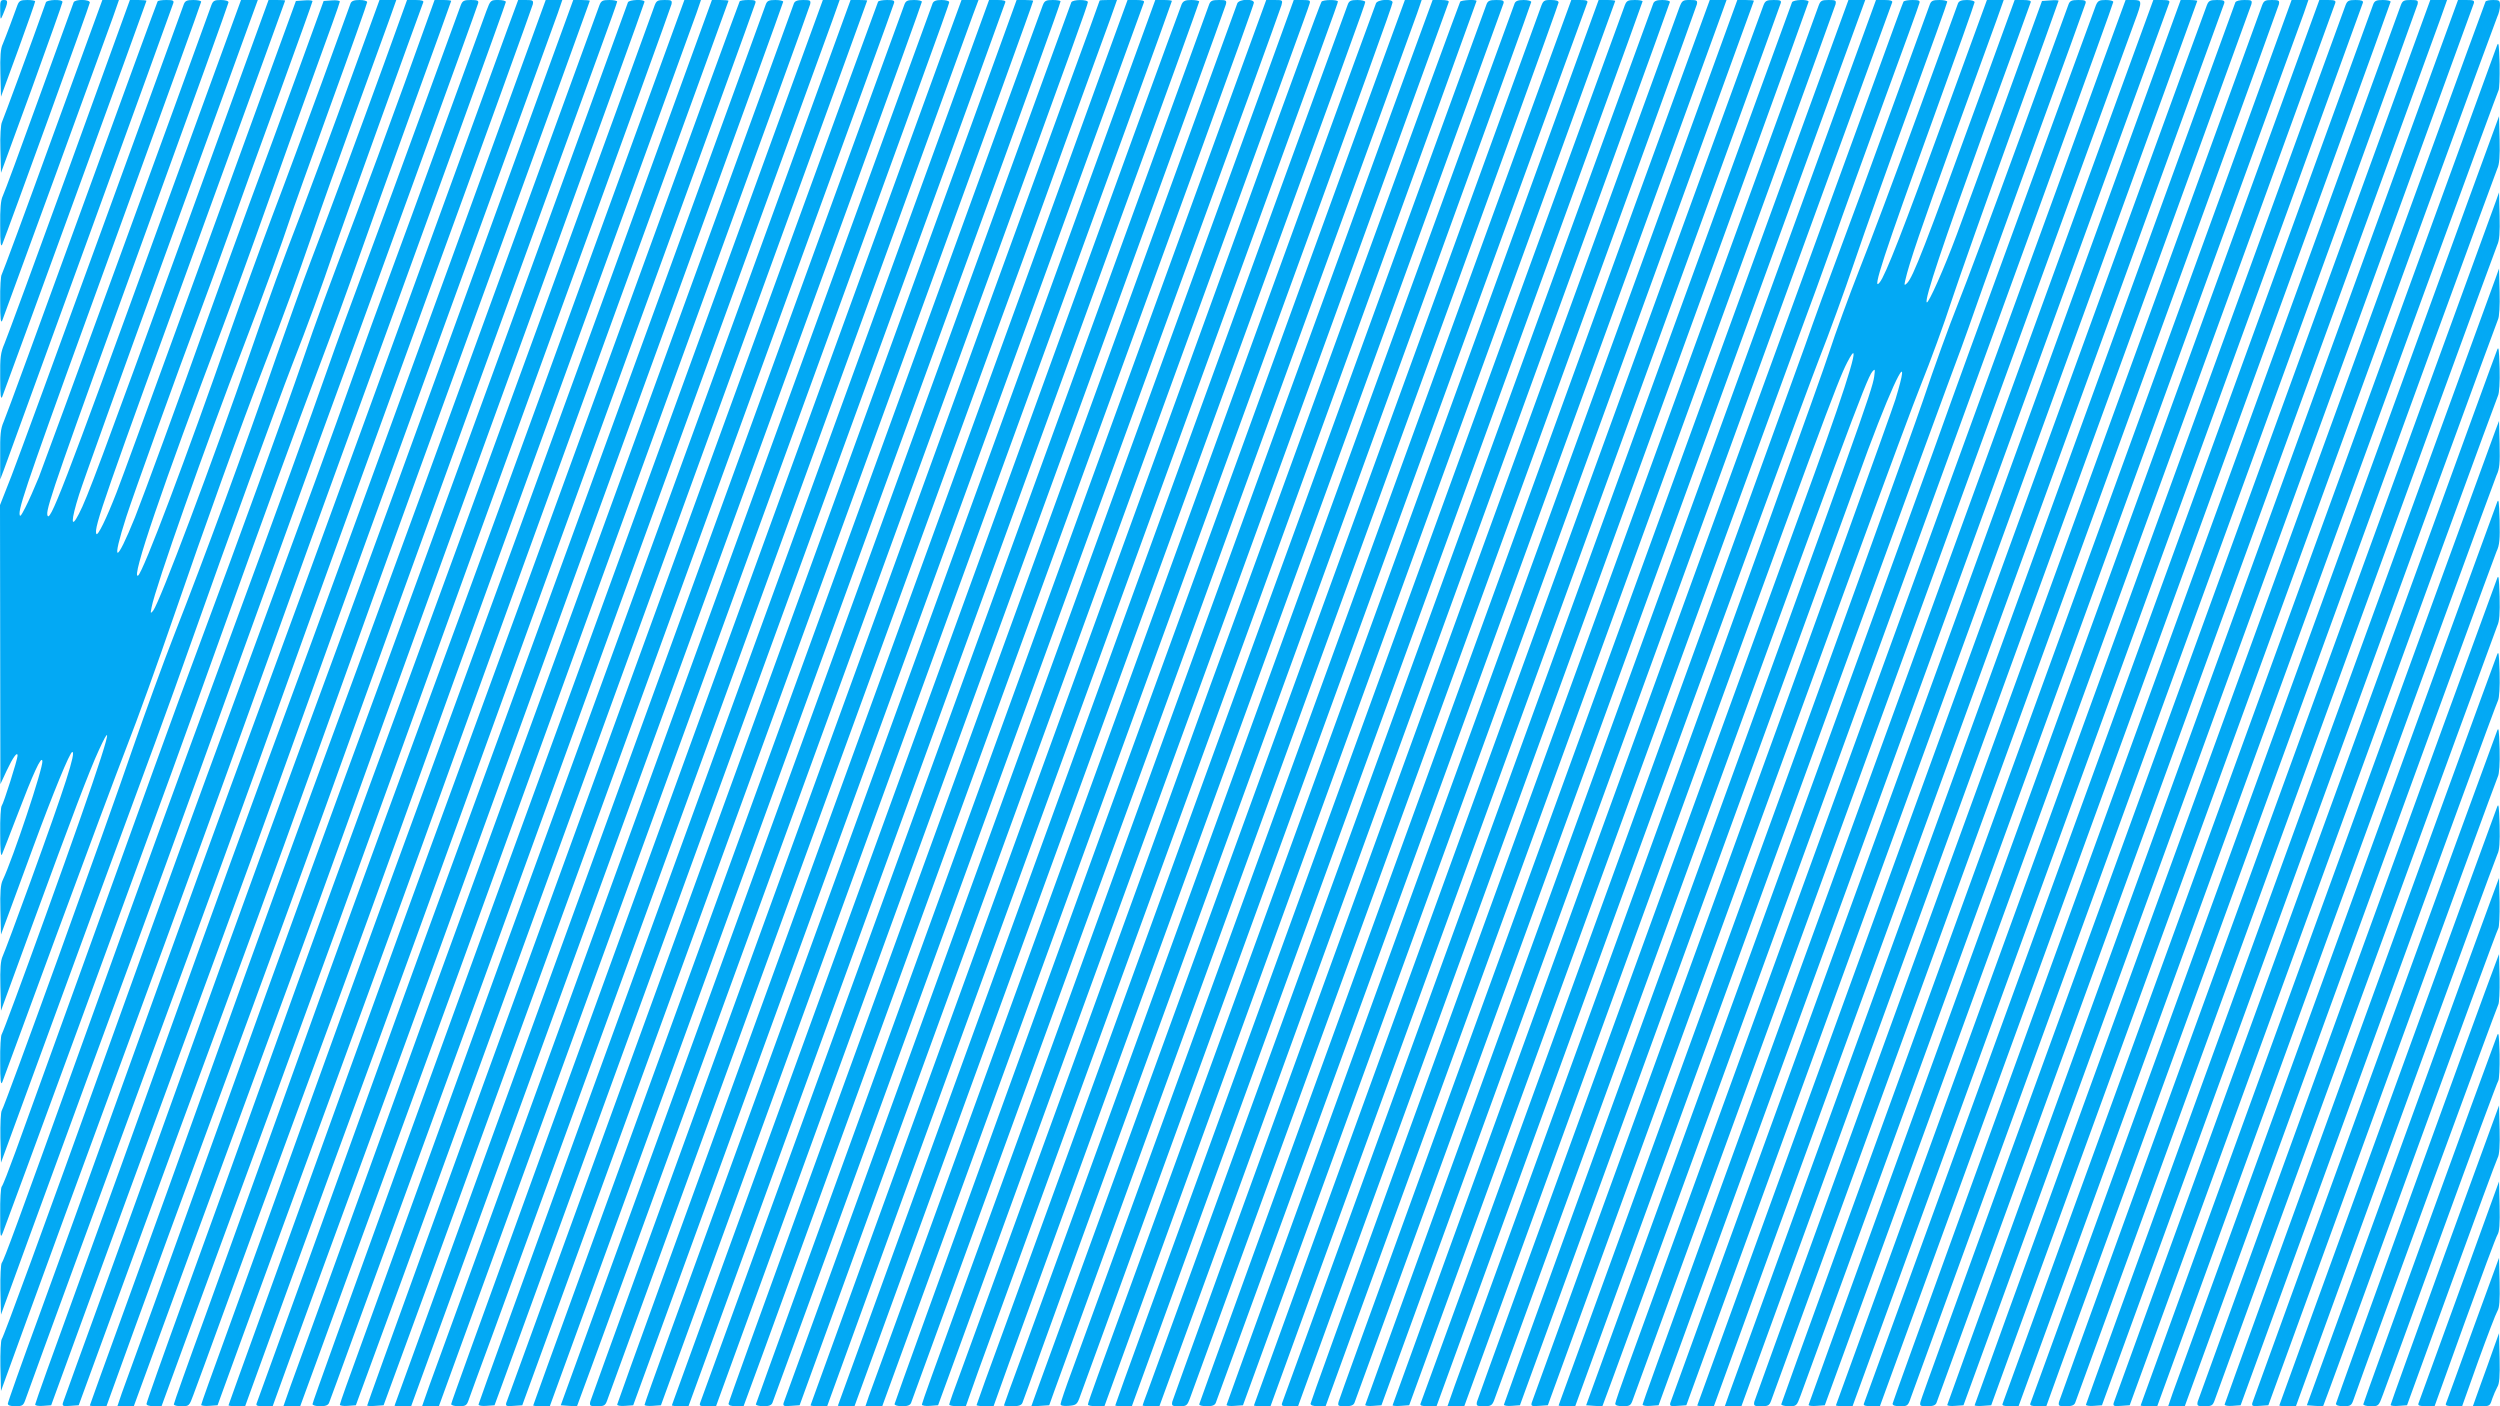
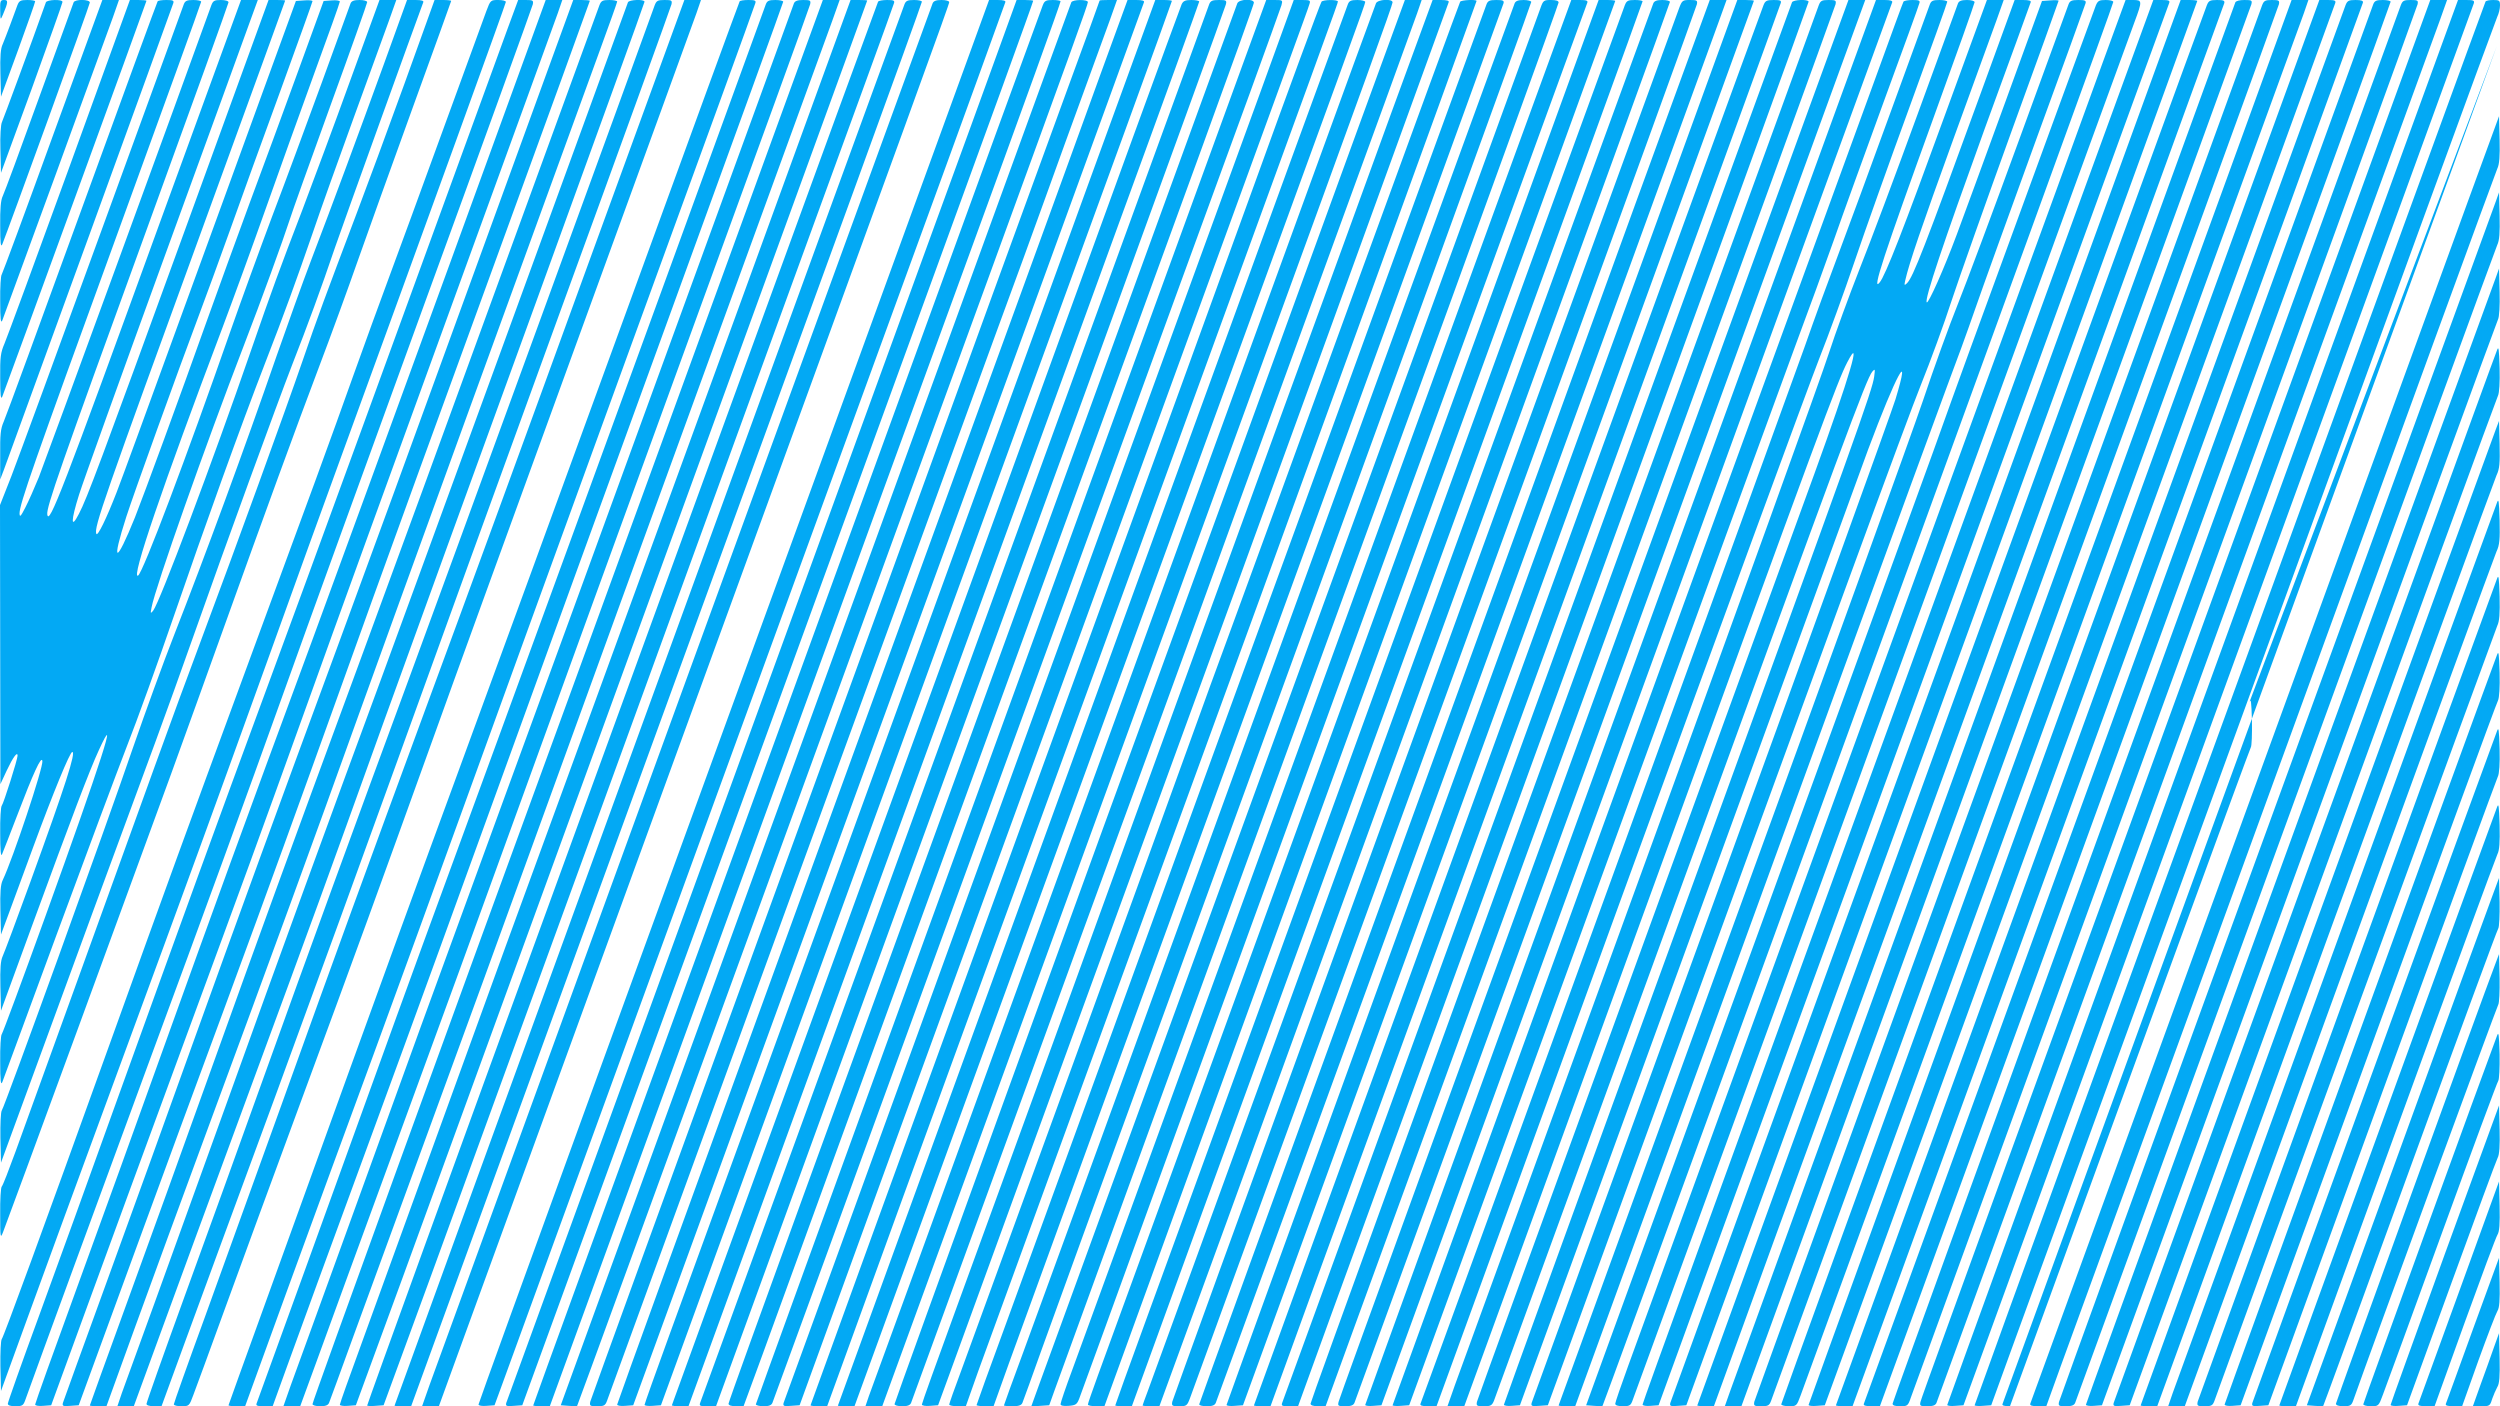
<svg xmlns="http://www.w3.org/2000/svg" version="1.0" width="1280pt" height="720pt" viewBox="0 0 1280 720" preserveAspectRatio="xMidYMid meet">
  <g transform="translate(0,720) scale(0.1,-0.1)" fill="#03a9f4" stroke="none">
    <path d="M1 7148 c1 -52 1 -53 14 -23 27 64 28 75 6 75 -19 0 -21 -6 -20 -52z" />
    <path d="M89 7173 c-6 -16 -22 -59 -36 -98 -14 -38 -32 -84 -39 -101 -11 -22 -14 -63 -12 -150 l3 -119 88 240 c48 132 87 243 87 248 0 4 -18 7 -40 7 -35 0 -42 -4 -51 -27z" />
    <path d="M235 7188 c-76 -214 -218 -598 -225 -613 -6 -12 -10 -70 -8 -140 l3 -120 158 432 c86 238 157 437 157 443 0 15 -80 12 -85 -2z" />
    <path d="M377 7188 c-2 -7 -82 -227 -177 -488 -94 -261 -178 -488 -186 -504 -10 -20 -14 -66 -13 -150 0 -94 3 -115 11 -96 30 74 448 1226 448 1237 0 17 -76 18 -83 1z" />
    <path d="M270 6503 c-139 -384 -257 -702 -261 -708 -5 -5 -9 -65 -8 -135 0 -96 3 -119 11 -100 12 30 524 1433 567 1554 l30 86 -43 0 -42 0 -254 -697z" />
    <path d="M356 6347 c-170 -468 -320 -876 -333 -906 -20 -47 -23 -69 -22 -175 0 -93 3 -115 11 -96 15 37 738 2021 738 2026 0 2 -19 4 -42 4 l-43 0 -309 -853z" />
    <path d="M807 7193 c-3 -5 -177 -480 -387 -1058 -210 -577 -390 -1070 -401 -1094 -16 -36 -19 -66 -18 -170 l0 -126 19 50 c46 124 863 2372 867 2388 5 14 -1 17 -35 17 -23 0 -43 -3 -45 -7z" />
    <path d="M941 7178 c-4 -13 -192 -527 -416 -1143 -224 -616 -434 -1188 -466 -1271 l-59 -150 1 -715 1 -714 33 71 c31 66 55 99 55 75 0 -19 -72 -246 -81 -256 -5 -5 -9 -68 -8 -140 0 -86 3 -123 9 -110 5 11 39 99 76 195 85 223 126 313 131 284 6 -30 -151 -501 -203 -610 -11 -23 -14 -62 -12 -155 l3 -124 37 100 c20 55 78 212 128 348 102 277 188 487 200 487 20 0 -34 -168 -214 -664 -70 -193 -134 -364 -142 -381 -11 -24 -14 -62 -12 -156 l3 -124 159 435 c205 560 294 795 342 899 106 232 12 -59 -273 -849 -118 -327 -219 -599 -224 -605 -5 -5 -9 -68 -8 -140 0 -100 3 -124 11 -105 5 14 131 354 278 755 148 402 310 836 360 965 51 129 159 429 240 665 157 457 343 975 467 1295 101 260 160 424 245 670 38 113 133 378 210 590 77 212 157 433 179 493 l38 107 -43 0 -43 0 -148 -407 c-81 -225 -193 -525 -247 -668 -119 -310 -154 -405 -263 -720 -196 -568 -468 -1291 -501 -1332 -14 -16 -14 -15 -8 17 19 102 275 828 474 1345 88 228 199 534 235 645 9 30 102 290 206 577 104 286 189 526 189 532 0 6 -17 11 -39 11 -28 0 -41 -5 -46 -17 -4 -10 -69 -191 -146 -402 -77 -211 -192 -522 -256 -690 -63 -168 -159 -432 -213 -586 -225 -645 -448 -1237 -473 -1252 -39 -24 125 457 433 1272 56 149 155 421 220 605 65 184 177 496 249 694 72 197 131 362 131 368 0 5 -19 8 -41 6 l-42 -3 -129 -355 c-71 -195 -183 -501 -250 -680 -66 -179 -164 -449 -218 -600 -143 -402 -322 -890 -369 -1009 -98 -243 -123 -241 -44 4 36 112 261 737 373 1035 34 91 105 284 157 430 52 146 168 468 259 716 90 248 164 454 164 458 0 4 -19 6 -42 4 l-43 -3 -173 -475 c-95 -261 -291 -801 -437 -1200 -145 -399 -283 -777 -308 -841 -52 -134 -98 -229 -104 -212 -12 34 33 162 561 1612 223 613 406 1116 406 1118 0 2 -19 3 -42 3 l-43 0 -419 -1153 c-449 -1234 -509 -1395 -552 -1478 -42 -82 -42 -37 1 99 20 64 217 612 437 1217 220 605 418 1148 439 1208 l39 107 -43 0 -43 0 -409 -1122 c-512 -1410 -574 -1569 -583 -1512 -5 36 64 235 504 1445 233 641 424 1171 424 1177 0 7 -16 12 -39 12 -34 0 -40 -4 -49 -27 -133 -371 -855 -2346 -883 -2416 -22 -54 -53 -124 -69 -155 -24 -47 -29 -52 -30 -31 0 47 68 242 501 1432 236 649 429 1183 429 1188 0 5 -18 9 -40 9 -33 0 -42 -4 -49 -22z" />
    <path d="M1966 6873 c-137 -377 -259 -707 -374 -1008 -44 -115 -122 -334 -175 -485 -166 -480 -369 -1032 -525 -1430 -55 -140 -149 -399 -210 -575 -137 -401 -660 -1846 -673 -1861 -5 -7 -8 -68 -7 -140 l3 -127 82 224 c161 442 626 1708 710 1934 47 127 138 381 203 565 148 421 421 1169 495 1360 81 207 147 387 221 605 48 139 409 1140 451 1253 4 8 -8 12 -39 12 l-44 0 -118 -327z" />
    <path d="M2071 6772 c-85 -235 -195 -533 -244 -662 -158 -418 -204 -541 -277 -755 -86 -250 -345 -964 -512 -1410 -66 -176 -178 -480 -248 -675 -177 -491 -635 -1759 -710 -1965 -34 -93 -65 -174 -71 -180 -5 -5 -9 -68 -8 -140 0 -122 1 -128 14 -95 21 52 717 1951 862 2350 69 190 187 518 263 730 222 619 372 1030 494 1353 63 166 151 408 196 537 45 129 172 481 281 783 109 301 199 550 199 552 0 3 -19 5 -42 5 l-43 0 -154 -428z" />
-     <path d="M2359 7173 c-6 -16 -91 -248 -189 -518 -98 -269 -232 -634 -298 -810 -66 -176 -154 -417 -195 -535 -90 -257 -241 -674 -527 -1450 -257 -698 -417 -1136 -735 -2020 -331 -919 -395 -1093 -406 -1106 -5 -7 -8 -68 -7 -138 l3 -127 134 368 c74 202 210 575 303 828 358 972 469 1277 773 2120 173 479 362 1001 420 1160 202 549 805 2209 813 2238 4 14 -3 17 -37 17 -36 0 -43 -4 -52 -27z" />
    <path d="M2490 7143 c-12 -32 -111 -303 -220 -603 -109 -300 -235 -644 -280 -765 -45 -121 -126 -344 -180 -495 -120 -337 -216 -600 -557 -1525 -306 -832 -382 -1040 -693 -1905 -346 -962 -541 -1494 -551 -1506 -5 -7 -8 -69 -7 -139 l3 -127 134 369 c73 202 284 778 468 1278 384 1045 450 1226 764 2097 125 350 299 829 385 1065 428 1174 834 2295 834 2303 0 6 -18 10 -39 10 -39 0 -40 -1 -61 -57z" />
    <path d="M2597 7048 c-522 -1435 -1044 -2867 -1235 -3383 -259 -702 -412 -1124 -771 -2120 -126 -352 -302 -838 -390 -1079 -89 -242 -161 -446 -161 -453 0 -8 13 -13 39 -13 34 0 40 4 49 28 78 218 391 1071 612 1672 329 892 499 1359 727 1995 90 253 410 1135 710 1960 301 825 548 1510 551 1523 4 20 0 22 -36 22 l-39 0 -56 -152z" />
    <path d="M2306 5858 c-269 -739 -588 -1611 -708 -1938 -353 -955 -505 -1374 -755 -2070 -129 -360 -331 -920 -449 -1243 -118 -323 -214 -592 -214 -598 0 -6 18 -9 41 -7 l41 3 175 480 c96 264 318 869 493 1345 355 965 358 973 652 1790 115 322 444 1229 730 2015 286 787 531 1460 544 1498 l23 67 -42 0 -43 0 -488 -1342z" />
    <path d="M2430 5812 c-277 -763 -591 -1623 -698 -1912 -310 -840 -519 -1414 -744 -2040 -115 -322 -311 -864 -435 -1205 -124 -341 -228 -628 -231 -638 -4 -16 1 -18 38 -15 l43 3 159 435 c87 239 249 680 359 980 349 944 475 1290 666 1820 102 283 245 682 318 885 73 204 354 977 624 1718 270 742 491 1350 491 1353 0 2 -19 4 -42 4 l-43 0 -505 -1388z" />
    <path d="M3069 7173 c-6 -16 -224 -615 -486 -1333 -261 -718 -601 -1647 -755 -2065 -356 -966 -494 -1345 -763 -2095 -119 -333 -304 -845 -411 -1139 -107 -294 -194 -535 -194 -537 0 -2 19 -4 43 -4 l42 0 144 398 c79 218 249 683 378 1032 322 872 547 1489 773 2120 160 446 925 2553 1234 3400 47 129 86 238 86 242 0 4 -18 8 -40 8 -35 0 -42 -4 -51 -27z" />
    <path d="M3215 7188 c-71 -198 -1144 -3140 -1265 -3468 -245 -664 -527 -1437 -790 -2170 -126 -349 -292 -810 -370 -1025 -78 -214 -153 -420 -166 -457 l-23 -68 42 0 42 0 129 353 c70 193 270 737 443 1207 369 1002 402 1093 704 1934 127 352 480 1325 785 2163 304 838 554 1528 554 1534 0 14 -80 11 -85 -3z" />
    <path d="M3352 7173 c-70 -198 -1097 -3011 -1249 -3423 -287 -778 -522 -1422 -758 -2080 -111 -311 -291 -808 -399 -1105 -108 -297 -196 -546 -196 -553 0 -7 15 -12 39 -12 l38 0 118 323 c65 177 274 748 466 1268 191 521 472 1293 624 1715 152 423 529 1462 837 2309 309 847 563 1550 566 1563 4 20 1 22 -36 22 -35 0 -41 -4 -50 -27z" />
    <path d="M2995 5803 c-279 -769 -638 -1751 -798 -2183 -342 -930 -454 -1236 -757 -2080 -126 -349 -301 -834 -389 -1078 -89 -243 -161 -447 -161 -452 0 -6 18 -10 39 -10 39 0 40 1 61 58 12 31 84 228 160 437 76 209 249 682 385 1050 285 772 414 1128 672 1845 101 283 444 1226 760 2095 316 869 586 1610 599 1648 l23 67 -43 0 -42 0 -509 -1397z" />
-     <path d="M3126 5772 c-286 -785 -674 -1848 -863 -2362 -189 -514 -488 -1333 -663 -1820 -175 -487 -375 -1040 -444 -1230 -69 -189 -126 -348 -126 -353 0 -4 19 -7 42 -5 l42 3 129 355 c71 195 272 744 447 1220 175 476 451 1234 613 1685 163 451 550 1519 861 2374 311 854 566 1555 566 1557 0 2 -19 4 -42 4 l-43 0 -519 -1428z" />
    <path d="M3787 7193 c-3 -5 -264 -719 -580 -1588 -317 -869 -710 -1947 -875 -2395 -165 -448 -413 -1130 -552 -1515 -139 -385 -333 -922 -431 -1193 -98 -271 -179 -495 -179 -497 0 -3 19 -5 43 -5 l42 0 217 598 c120 328 318 872 442 1207 123 336 326 894 451 1240 125 347 513 1415 862 2375 350 960 638 1753 640 1763 5 14 -1 17 -35 17 -23 0 -43 -3 -45 -7z" />
    <path d="M3921 7178 c-4 -13 -246 -675 -536 -1473 -290 -797 -665 -1823 -832 -2280 -332 -905 -483 -1319 -660 -1810 -101 -281 -564 -1560 -579 -1600 -5 -12 3 -15 38 -15 l44 0 73 202 c40 112 237 651 438 1198 201 547 501 1373 668 1835 167 462 558 1539 869 2393 311 855 566 1558 566 1563 0 5 -18 9 -40 9 -33 0 -42 -4 -49 -22z" />
    <path d="M4065 7183 c-3 -10 -282 -776 -620 -1703 -337 -927 -726 -1991 -863 -2365 -137 -374 -329 -900 -427 -1170 -97 -269 -278 -769 -402 -1110 -124 -341 -242 -668 -264 -727 l-38 -108 43 0 43 0 83 227 c45 126 231 633 412 1128 182 495 462 1265 623 1710 161 446 562 1548 890 2450 329 902 600 1650 603 1663 4 20 1 22 -36 22 -29 0 -42 -5 -47 -17z" />
    <path d="M3690 5763 c-288 -791 -629 -1726 -757 -2078 -606 -1656 -1333 -3659 -1333 -3674 0 -6 17 -11 39 -11 28 0 41 5 46 18 4 9 60 163 125 342 65 179 236 647 380 1040 144 393 410 1122 590 1620 180 498 579 1594 885 2435 306 842 575 1578 596 1638 l38 107 -43 0 -43 0 -523 -1437z" />
    <path d="M3781 5622 c-316 -867 -713 -1957 -883 -2422 -171 -465 -451 -1234 -623 -1710 -173 -476 -363 -1002 -424 -1169 -61 -167 -111 -307 -111 -313 0 -5 19 -8 41 -6 l41 3 240 655 c131 360 556 1526 943 2590 387 1064 868 2387 1069 2939 201 553 366 1006 366 1008 0 2 -19 3 -42 3 l-43 0 -574 -1578z" />
    <path d="M4496 7192 c-2 -4 -322 -878 -709 -1942 -388 -1064 -838 -2299 -1000 -2745 -400 -1095 -907 -2494 -907 -2501 0 -3 19 -4 42 -2 l42 3 249 680 c136 374 492 1353 792 2175 299 822 774 2127 1055 2900 282 773 515 1413 517 1423 5 14 -1 17 -35 17 -23 0 -43 -4 -46 -8z" />
    <path d="M4631 7178 c-47 -125 -2611 -7170 -2611 -7175 0 -2 19 -3 43 -3 l42 0 112 308 c200 551 1792 4922 2152 5910 193 530 351 968 351 973 0 5 -18 9 -40 9 -33 0 -42 -4 -49 -22z" />
    <path d="M4775 7183 c-17 -45 -2473 -6790 -2576 -7075 l-38 -108 43 0 43 0 101 278 c55 152 524 1440 1042 2862 1339 3676 1470 4037 1470 4049 0 6 -17 11 -39 11 -28 0 -41 -5 -46 -17z" />
-     <path d="M4807 6883 c-2024 -5559 -2497 -6860 -2497 -6872 0 -6 17 -11 39 -11 34 0 40 4 49 28 5 15 62 171 127 347 223 610 2361 6481 2458 6753 l27 72 -44 0 -43 0 -116 -317z" />
    <path d="M4958 6908 c-59 -161 -399 -1096 -756 -2078 -358 -982 -898 -2466 -1201 -3298 -303 -833 -551 -1518 -551 -1523 0 -6 19 -9 41 -7 l41 3 33 90 c78 216 1913 5254 2098 5760 113 308 266 731 342 940 76 209 140 386 142 393 4 8 -8 12 -39 12 l-44 0 -106 -292z" />
    <path d="M5108 6932 c-53 -147 -202 -557 -332 -912 -851 -2338 -2179 -5988 -2184 -6003 -4 -16 1 -18 39 -15 l43 3 956 2625 c526 1444 1049 2879 1162 3190 238 652 498 1369 498 1376 0 2 -19 4 -42 4 l-43 0 -97 -268z" />
    <path d="M5339 7173 c-19 -50 -224 -612 -1172 -3218 -514 -1413 -1048 -2880 -1186 -3258 -138 -379 -251 -691 -251 -693 0 -2 19 -4 43 -4 l42 0 953 2618 c524 1439 1046 2874 1161 3187 317 868 501 1379 501 1388 0 4 -18 7 -40 7 -35 0 -42 -4 -51 -27z" />
    <path d="M5485 7188 c-3 -7 -64 -175 -136 -373 -72 -198 -579 -1591 -1126 -3095 -547 -1504 -1075 -2955 -1174 -3225 l-178 -490 41 -3 c22 -2 41 -2 43 0 2 2 428 1171 948 2598 520 1427 1040 2856 1157 3175 423 1161 510 1402 510 1414 0 15 -79 14 -85 -1z" />
    <path d="M5630 7197 c0 -2 -72 -201 -161 -443 -88 -241 -262 -718 -386 -1059 -123 -341 -637 -1752 -1140 -3135 -504 -1383 -918 -2525 -921 -2537 -4 -21 -1 -23 36 -23 35 0 41 4 50 28 38 106 1863 5116 1990 5462 88 239 204 557 257 705 53 149 140 387 192 530 52 143 112 308 134 368 l38 107 -44 0 c-25 0 -45 -1 -45 -3z" />
    <path d="M5632 6813 c-77 -214 -256 -705 -397 -1093 -141 -388 -666 -1829 -1166 -3203 -500 -1373 -909 -2502 -909 -2508 0 -6 17 -9 41 -7 l41 3 295 810 c352 968 1514 4157 1781 4890 104 286 267 734 362 995 95 261 175 481 177 488 4 8 -8 12 -39 12 l-45 0 -141 -387z" />
    <path d="M5743 6727 c-95 -259 -269 -740 -388 -1067 -578 -1588 -1821 -5003 -1931 -5304 -68 -187 -124 -344 -124 -349 0 -4 19 -7 42 -5 l42 3 828 2275 c455 1251 936 2570 1067 2930 319 873 721 1979 721 1985 0 3 -19 5 -42 5 l-43 0 -172 -473z" />
    <path d="M6050 7178 c-11 -26 -421 -1151 -670 -1838 -92 -256 -567 -1560 -1054 -2898 -487 -1338 -886 -2435 -886 -2437 0 -3 19 -5 43 -5 l42 0 898 2468 c494 1357 1082 2973 1307 3592 226 618 410 1128 410 1132 0 4 -18 8 -40 8 -32 0 -42 -5 -50 -22z" />
    <path d="M6191 7178 c-4 -13 -155 -426 -334 -918 -727 -1997 -2266 -6226 -2272 -6242 -6 -16 -1 -18 37 -18 l44 0 608 1672 c335 920 921 2530 1303 3576 381 1047 696 1915 699 1928 6 22 3 24 -35 24 -34 0 -43 -4 -50 -22z" />
    <path d="M6335 7183 c-6 -17 -1426 -3918 -2221 -6103 -211 -580 -384 -1060 -384 -1067 0 -8 14 -13 39 -13 l38 0 98 267 c53 148 522 1434 1040 2858 519 1425 1063 2918 1209 3319 146 401 266 735 266 742 0 22 -76 19 -85 -3z" />
    <path d="M6362 6868 c-995 -2731 -2492 -6850 -2492 -6858 0 -5 18 -10 39 -10 28 0 41 5 46 18 4 9 130 357 282 772 151 415 664 1824 1140 3130 476 1306 935 2566 1021 2800 85 234 158 437 163 453 7 26 7 27 -35 27 l-43 0 -121 -332z" />
    <path d="M6598 7128 c-15 -40 -80 -221 -146 -403 -743 -2038 -2436 -6694 -2440 -6708 -4 -16 1 -18 38 -15 l44 3 436 1200 c240 660 742 2037 1115 3060 983 2700 1052 2888 1059 2913 7 20 4 22 -36 22 l-44 0 -26 -72z" />
    <path d="M6766 7191 c-7 -11 -185 -494 -326 -886 -59 -165 -599 -1649 -1199 -3297 -600 -1649 -1091 -3000 -1091 -3003 0 -3 19 -5 43 -5 l42 0 382 1053 c210 578 714 1961 1119 3072 1103 3028 1114 3058 1114 3067 0 11 -77 10 -84 -1z" />
    <path d="M6901 7178 c-31 -82 -406 -1112 -1187 -3258 -493 -1356 -1015 -2791 -1160 -3190 -145 -399 -264 -726 -264 -727 0 -2 19 -3 43 -3 l42 0 569 1563 c313 859 812 2228 1108 3042 878 2409 938 2574 938 2585 0 5 -18 10 -40 10 -33 0 -42 -4 -49 -22z" />
    <path d="M7045 7183 c-14 -36 -84 -228 -608 -1668 -294 -808 -858 -2356 -1252 -3440 -394 -1084 -725 -1994 -736 -2022 l-18 -53 43 0 43 0 63 173 c34 94 314 863 622 1707 308 844 616 1690 685 1880 69 190 308 845 530 1455 582 1596 713 1960 713 1973 0 20 -77 15 -85 -5z" />
    <path d="M7121 7003 c-40 -109 -244 -668 -453 -1243 -209 -575 -473 -1301 -588 -1615 -488 -1334 -1500 -4124 -1500 -4134 0 -6 17 -11 39 -11 28 0 41 5 46 18 3 9 229 627 500 1372 271 745 550 1510 620 1700 70 190 200 548 290 795 89 248 387 1064 660 1815 274 751 508 1395 521 1433 l23 67 -43 0 -43 0 -72 -197z" />
    <path d="M7122 6618 c-116 -321 -383 -1053 -593 -1628 -209 -575 -481 -1322 -604 -1660 -278 -768 -808 -2224 -1034 -2843 -94 -257 -171 -472 -171 -478 0 -6 18 -9 42 -7 l41 3 53 145 c195 538 1059 2909 1182 3245 83 226 426 1168 763 2095 336 927 614 1691 616 1698 4 8 -8 12 -39 12 l-43 0 -213 -582z" />
    <path d="M7476 7191 c-3 -5 -245 -665 -537 -1467 -292 -803 -578 -1587 -636 -1744 -58 -157 -154 -420 -213 -585 -128 -357 -1082 -2978 -1169 -3214 -34 -90 -61 -168 -61 -172 0 -5 19 -9 43 -9 l42 0 63 178 c74 204 990 2720 1152 3162 185 503 1400 3850 1400 3855 0 9 -79 5 -84 -4z" />
    <path d="M7611 7178 c-5 -13 -241 -662 -526 -1443 -284 -781 -583 -1602 -665 -1825 -82 -223 -367 -1008 -635 -1745 -268 -737 -554 -1523 -636 -1747 -82 -223 -149 -409 -149 -412 0 -3 20 -6 43 -6 l44 0 78 218 c43 119 303 834 577 1587 828 2271 1951 5359 1956 5378 4 14 -3 17 -37 17 -34 0 -43 -4 -50 -22z" />
    <path d="M7755 7183 c-14 -37 -1282 -3516 -1835 -5038 -318 -875 -624 -1713 -679 -1863 -56 -151 -101 -276 -101 -278 0 -2 20 -4 44 -4 32 0 46 5 51 18 4 9 49 134 100 277 51 143 312 861 580 1595 1083 2971 1925 5290 1925 5300 0 5 -18 10 -39 10 -28 0 -41 -5 -46 -17z" />
    <path d="M7887 7158 c-13 -37 -443 -1220 -2157 -5923 -204 -561 -389 -1069 -411 -1128 l-39 -108 46 3 46 3 25 70 c35 97 618 1702 1682 4624 496 1361 901 2480 901 2488 0 9 -13 13 -39 13 -37 0 -40 -2 -54 -42z" />
    <path d="M7641 6093 c-222 -610 -783 -2150 -1246 -3423 -464 -1273 -870 -2390 -904 -2481 -34 -91 -61 -171 -61 -178 0 -8 14 -11 41 -9 37 3 43 7 55 38 7 19 191 523 407 1120 392 1077 2183 5998 2194 6026 4 11 -5 14 -39 14 l-43 0 -404 -1107z" />
    <path d="M7766 6047 c-710 -1952 -2091 -5744 -2145 -5890 -28 -77 -51 -143 -51 -148 0 -5 19 -9 43 -9 l42 1 362 997 c199 548 787 2166 1307 3595 520 1428 946 2600 946 2602 0 3 -19 5 -42 5 l-43 0 -419 -1153z" />
    <path d="M8319 7173 c-15 -40 -762 -2089 -1589 -4363 -389 -1070 -778 -2138 -864 -2373 -86 -236 -156 -430 -156 -433 0 -2 19 -4 43 -4 l42 0 357 983 c197 540 785 2157 1308 3592 522 1436 950 2613 950 2618 0 4 -18 7 -40 7 -35 0 -42 -4 -51 -27z" />
    <path d="M8465 7183 c-11 -28 -865 -2371 -1750 -4803 -447 -1229 -825 -2266 -839 -2304 -14 -37 -26 -70 -26 -72 0 -2 19 -4 43 -4 l43 0 342 937 c187 516 775 2132 1306 3591 531 1458 966 2657 966 2662 0 6 -18 10 -39 10 -28 0 -41 -5 -46 -17z" />
    <path d="M8597 7158 c-9 -24 -235 -644 -502 -1378 -268 -734 -847 -2325 -1287 -3535 -441 -1210 -803 -2210 -806 -2222 -4 -21 0 -23 35 -23 38 0 41 2 56 42 16 44 238 653 1749 4803 463 1271 843 2320 846 2333 4 20 0 22 -35 22 -38 0 -41 -2 -56 -42z" />
    <path d="M8372 6153 c-209 -577 -797 -2192 -1306 -3591 -509 -1398 -926 -2547 -926 -2552 0 -6 18 -10 39 -10 28 0 41 5 46 18 16 40 2500 6861 2571 7060 l44 122 -43 0 -43 0 -382 -1047z" />
    <path d="M8478 6052 c-230 -631 -818 -2247 -1308 -3592 -489 -1345 -890 -2449 -890 -2453 0 -5 19 -7 42 -5 l42 3 262 720 c144 396 733 2013 1308 3593 575 1581 1046 2876 1046 2878 0 2 -19 4 -42 4 l-43 0 -417 -1148z" />
    <path d="M9029 7173 c-36 -92 -2609 -7163 -2609 -7169 0 -2 19 -4 43 -4 l42 0 197 543 c108 298 695 1910 1304 3582 608 1672 1109 3048 1111 3058 5 14 -1 17 -36 17 -36 0 -43 -4 -52 -27z" />
    <path d="M9175 7188 c-3 -7 -284 -780 -626 -1718 -341 -938 -926 -2544 -1299 -3570 -373 -1026 -682 -1873 -685 -1882 -6 -16 -1 -18 37 -18 l44 0 166 458 c92 251 680 1867 1307 3590 628 1724 1141 3138 1141 3143 0 14 -80 11 -85 -3z" />
    <path d="M9312 7173 c-5 -16 -294 -809 -642 -1763 -1305 -3581 -1960 -5385 -1960 -5397 0 -8 14 -13 39 -13 l38 0 150 413 c83 226 669 1836 1303 3577 634 1741 1155 3175 1158 3188 4 20 1 22 -36 22 -35 0 -41 -4 -50 -27z" />
    <path d="M8926 5723 c-1493 -4100 -2067 -5677 -2072 -5699 -6 -22 -3 -24 34 -24 29 0 42 5 47 18 14 36 2509 6888 2576 7075 l39 107 -43 0 -43 0 -538 -1477z" />
    <path d="M8297 3607 c-719 -1975 -1307 -3596 -1307 -3600 0 -5 19 -7 42 -5 l41 3 828 2275 c456 1251 1043 2865 1305 3585 263 721 479 1316 482 1323 3 8 -9 12 -39 12 l-44 0 -1308 -3593z" />
    <path d="M9746 7192 c-3 -4 -68 -183 -146 -398 -78 -214 -211 -578 -295 -809 -371 -1013 -2175 -5975 -2175 -5980 0 -3 19 -5 42 -3 l43 3 932 2560 c512 1408 984 2700 1047 2870 64 171 151 411 195 535 43 124 159 443 256 710 98 267 180 493 182 503 5 14 -1 17 -35 17 -23 0 -43 -4 -46 -8z" />
    <path d="M9881 7178 c-5 -13 -93 -255 -196 -538 -103 -283 -225 -616 -272 -740 -47 -124 -125 -337 -173 -475 -61 -173 -1897 -5225 -1967 -5412 -4 -9 8 -13 38 -13 l44 0 934 2568 c514 1412 975 2668 1024 2792 49 124 131 349 182 500 51 151 179 511 284 798 105 288 191 528 191 533 0 5 -18 9 -40 9 -33 0 -42 -4 -49 -22z" />
    <path d="M10025 7183 c-3 -10 -97 -265 -207 -568 -110 -302 -244 -660 -298 -795 -53 -135 -123 -326 -155 -425 -31 -99 -466 -1305 -967 -2680 -501 -1375 -928 -2548 -949 -2607 l-38 -108 43 0 43 0 898 2468 c941 2586 1013 2780 1063 2877 78 151 13 -71 -167 -567 -77 -211 -496 -1362 -931 -2558 -436 -1196 -795 -2185 -798 -2197 -4 -21 -1 -23 36 -23 34 0 41 4 51 28 6 15 418 1148 917 2517 881 2421 989 2713 1020 2752 14 16 15 15 10 -24 -10 -73 -80 -267 -995 -2782 -496 -1360 -901 -2478 -901 -2483 0 -5 19 -8 41 -6 l41 3 854 2345 c470 1290 888 2437 929 2549 144 385 223 531 140 257 -20 -65 -446 -1244 -947 -2620 -501 -1375 -913 -2509 -916 -2519 -4 -16 1 -18 39 -15 l44 3 271 745 c1198 3294 1566 4298 1640 4482 47 117 118 310 156 428 39 118 178 511 309 873 131 361 239 660 239 663 0 3 -19 4 -42 2 l-43 -3 -187 -515 c-103 -283 -215 -589 -249 -680 -65 -175 -146 -357 -154 -348 -13 13 83 298 296 887 128 350 234 642 236 649 4 8 -8 12 -39 12 l-43 0 -179 -492 c-282 -775 -341 -927 -372 -958 -14 -13 -15 -12 -9 15 19 85 84 276 247 725 99 272 197 543 219 603 l38 107 -43 0 -43 0 -216 -592 c-212 -583 -303 -817 -333 -854 -43 -54 21 140 277 847 115 317 209 582 209 588 0 6 -17 11 -39 11 -28 0 -41 -5 -46 -17z" />
    <path d="M10591 7178 c-5 -13 -118 -322 -251 -688 -133 -365 -276 -748 -317 -850 -41 -102 -121 -322 -177 -490 -57 -168 -500 -1394 -985 -2724 -484 -1330 -881 -2421 -881 -2422 0 -2 19 -4 43 -4 l42 0 232 638 c737 2026 1611 4423 1673 4587 40 105 103 278 140 385 37 107 179 501 315 875 137 374 250 688 253 698 4 14 -3 17 -37 17 -34 0 -43 -4 -50 -22z" />
    <path d="M10731 7173 c-9 -23 -299 -817 -652 -1783 -43 -118 -125 -345 -182 -505 -58 -159 -436 -1201 -842 -2315 -406 -1114 -782 -2146 -836 -2295 l-98 -270 41 -3 c22 -2 41 -2 43 0 2 2 278 759 615 1683 1536 4217 2000 5494 2000 5505 0 6 -17 10 -39 10 -33 0 -40 -4 -50 -27z" />
    <path d="M10767 6883 c-63 -175 -352 -968 -642 -1763 -289 -795 -796 -2185 -1125 -3090 -329 -905 -628 -1726 -664 -1824 -36 -99 -66 -186 -66 -193 0 -8 14 -13 39 -13 34 0 40 4 49 28 5 15 267 734 582 1597 314 864 884 2427 1265 3475 381 1048 707 1942 724 1988 40 108 40 112 -8 112 l-38 0 -116 -317z" />
    <path d="M10676 6243 c-192 -527 -568 -1561 -837 -2298 -1038 -2849 -1429 -3927 -1429 -3936 0 -6 18 -9 41 -7 l41 3 329 905 c182 498 473 1299 649 1780 175 481 614 1685 974 2676 361 991 658 1809 662 1818 5 13 -1 16 -38 16 l-43 0 -349 -957z" />
    <path d="M10611 5677 c-304 -837 -891 -2449 -1304 -3582 -412 -1133 -752 -2068 -755 -2078 -4 -16 1 -18 39 -15 l43 3 333 915 c183 503 461 1266 617 1695 659 1806 1666 4576 1666 4580 0 3 -19 5 -42 5 l-43 0 -554 -1523z" />
    <path d="M11299 7173 c-39 -101 -2609 -7164 -2609 -7169 0 -2 19 -4 43 -4 l42 0 304 838 c168 460 438 1204 602 1652 795 2182 1702 4677 1707 4693 4 14 -3 17 -37 17 -36 0 -43 -4 -52 -27z" />
    <path d="M11445 7188 c-3 -7 -579 -1590 -1280 -3518 -702 -1928 -1289 -3542 -1305 -3588 l-29 -82 42 0 43 0 1302 3578 c717 1967 1305 3587 1309 3600 5 20 2 22 -36 22 -24 0 -43 -5 -46 -12z" />
    <path d="M11582 7173 c-5 -16 -591 -1625 -1302 -3578 -712 -1952 -1295 -3560 -1298 -3572 -4 -21 0 -23 36 -23 35 0 41 4 50 28 5 15 591 1625 1302 3577 711 1953 1295 3560 1298 3573 4 20 0 22 -36 22 -35 0 -41 -4 -50 -27z" />
    <path d="M11413 6318 c-177 -486 -765 -2101 -1307 -3590 -542 -1490 -986 -2712 -986 -2718 0 -5 18 -10 39 -10 39 0 40 1 60 55 46 123 2555 7015 2577 7078 l23 67 -43 0 -43 0 -320 -882z" />
    <path d="M10567 3607 c-719 -1975 -1307 -3596 -1307 -3600 0 -5 19 -7 42 -5 l41 3 1304 3580 c717 1969 1306 3588 1309 3598 5 14 -1 17 -38 17 l-43 0 -1308 -3593z" />
    <path d="M12009 7173 c-25 -66 -2609 -7164 -2609 -7168 0 -3 19 -5 43 -5 l42 0 1305 3586 c718 1972 1306 3592 1308 3600 3 10 -7 14 -38 14 -35 0 -42 -4 -51 -27z" />
    <path d="M12151 7178 c-4 -13 -592 -1627 -1306 -3588 -714 -1961 -1300 -3571 -1302 -3577 -4 -9 8 -13 39 -13 l43 0 247 678 c136 372 724 1988 1307 3590 584 1603 1061 2918 1061 2923 0 5 -18 9 -40 9 -33 0 -42 -4 -49 -22z" />
    <path d="M12292 7173 c-5 -16 -593 -1630 -1306 -3587 -713 -1958 -1296 -3565 -1296 -3573 0 -9 13 -13 39 -13 37 0 40 2 54 43 8 23 594 1633 1302 3577 709 1944 1290 3545 1293 3558 4 20 1 22 -36 22 -35 0 -41 -4 -50 -27z" />
    <path d="M11585 4843 c-472 -1297 -1058 -2907 -1303 -3578 -244 -671 -447 -1230 -449 -1242 -5 -21 -2 -23 35 -23 29 0 42 5 47 18 9 24 2529 6944 2576 7075 l38 107 -43 0 -43 0 -858 -2357z" />
    <path d="M11277 3607 c-719 -1975 -1307 -3596 -1307 -3600 0 -5 19 -7 41 -5 l42 3 1303 3580 c717 1969 1307 3588 1310 3598 4 14 -1 17 -38 17 l-43 0 -1308 -3593z" />
    <path d="M12726 7192 c-4 -7 -435 -1191 -2022 -5549 -327 -898 -594 -1635 -594 -1638 0 -3 19 -5 42 -3 l43 3 96 265 c53 146 633 1739 1289 3540 655 1801 1198 3288 1206 3304 8 16 14 42 14 58 0 25 -3 28 -34 28 -19 0 -37 -3 -40 -8z" />
-     <path d="M12784 6965 c-6 -16 -577 -1585 -1269 -3485 -692 -1900 -1260 -3461 -1262 -3468 -4 -8 8 -12 38 -12 l44 0 1224 3363 c673 1849 1228 3367 1233 3373 5 7 7 67 6 135 -3 104 -5 119 -14 94z" />
+     <path d="M12784 6965 c-6 -16 -577 -1585 -1269 -3485 -692 -1900 -1260 -3461 -1262 -3468 -4 -8 8 -12 38 -12 c673 1849 1228 3367 1233 3373 5 7 7 67 6 135 -3 104 -5 119 -14 94z" />
    <path d="M12636 6170 c-142 -391 -2230 -6127 -2241 -6157 -3 -9 9 -13 39 -13 l43 0 75 208 c42 114 558 1532 1148 3152 589 1620 1078 2959 1086 2976 11 23 14 62 12 150 l-3 119 -159 -435z" />
    <path d="M12779 6170 c-9 -25 -515 -1413 -1124 -3085 -610 -1672 -1110 -3050 -1113 -3063 -4 -20 -1 -22 36 -22 29 0 42 5 47 18 3 9 488 1340 1077 2957 588 1617 1076 2954 1084 2971 11 23 14 62 12 150 l-3 119 -16 -45z" />
    <path d="M12779 5780 c-1236 -3390 -2099 -5764 -2099 -5772 0 -5 19 -8 41 -6 l41 3 1009 2770 c555 1524 1013 2779 1019 2790 6 12 10 68 8 140 l-3 120 -16 -45z" />
    <path d="M12784 5405 c-7 -16 -192 -525 -412 -1130 -220 -605 -658 -1806 -973 -2670 -314 -863 -574 -1578 -577 -1588 -4 -16 1 -18 39 -15 l43 3 938 2575 c515 1416 942 2584 948 2595 6 12 10 68 8 140 -3 102 -5 116 -14 90z" />
    <path d="M12778 5000 c-32 -84 -1818 -4992 -1818 -4996 0 -2 19 -4 43 -4 l42 0 859 2363 c473 1299 868 2380 878 2403 16 34 18 61 16 160 l-3 119 -17 -45z" />
    <path d="M12784 4625 c-36 -95 -1640 -4502 -1660 -4558 l-23 -67 43 0 42 0 789 2168 c434 1192 797 2185 807 2208 16 34 18 61 16 160 -3 101 -5 115 -14 89z" />
    <path d="M12784 4235 c-81 -216 -1528 -4196 -1532 -4212 -4 -21 -1 -23 36 -23 35 0 41 4 50 28 95 267 1438 3946 1448 3968 11 23 14 61 12 150 -3 101 -5 115 -14 89z" />
    <path d="M12784 3845 c-79 -210 -1394 -3828 -1394 -3836 0 -6 18 -9 41 -7 l41 3 653 1794 c359 987 658 1804 665 1815 6 13 10 67 8 141 -3 102 -5 116 -14 90z" />
    <path d="M12784 3455 c-39 -101 -1248 -3423 -1252 -3438 -4 -16 1 -18 39 -15 l43 3 582 1599 c320 879 587 1608 593 1620 7 13 11 66 9 141 -3 102 -5 116 -14 90z" />
    <path d="M12784 3065 c-33 -86 -1114 -3057 -1114 -3061 0 -2 19 -4 43 -4 l42 0 509 1401 c280 770 516 1412 523 1426 10 19 13 61 11 147 -3 103 -5 117 -14 91z" />
    <path d="M12758 2605 c-21 -55 -242 -662 -492 -1350 l-455 -1250 40 -3 c23 -2 42 -2 44 0 2 2 202 550 445 1218 243 668 446 1220 451 1226 5 7 8 67 7 135 l-3 124 -37 -100z" />
    <path d="M12778 2270 c-69 -180 -818 -2247 -818 -2257 0 -8 14 -13 39 -13 34 0 40 4 49 28 98 279 737 2020 743 2028 5 7 8 67 7 135 l-3 124 -17 -45z" />
    <path d="M12784 1895 c-58 -152 -684 -1877 -684 -1885 0 -5 18 -10 39 -10 39 0 40 1 61 58 12 31 148 403 302 827 154 424 284 775 289 781 5 7 8 67 7 135 -3 106 -5 120 -14 94z" />
    <path d="M12517 778 c-152 -420 -277 -767 -277 -771 0 -5 19 -7 42 -5 l42 3 226 622 c124 341 231 632 238 645 9 16 12 62 10 146 l-3 122 -278 -762z" />
    <path d="M12591 588 c-113 -310 -207 -569 -209 -575 -3 -9 9 -13 39 -13 l44 0 154 428 c85 235 160 437 168 450 10 16 13 54 11 148 l-3 125 -204 -563z" />
    <path d="M12661 393 c-73 -203 -136 -374 -138 -380 -4 -9 8 -13 39 -13 l44 0 83 233 c46 127 90 242 98 255 10 16 13 54 11 147 l-3 125 -134 -367z" />
    <path d="M12768 299 c-14 -40 -44 -125 -67 -187 l-40 -112 44 0 c42 0 44 2 55 38 7 20 19 47 26 60 11 17 14 53 12 149 l-3 127 -27 -75z" />
  </g>
</svg>